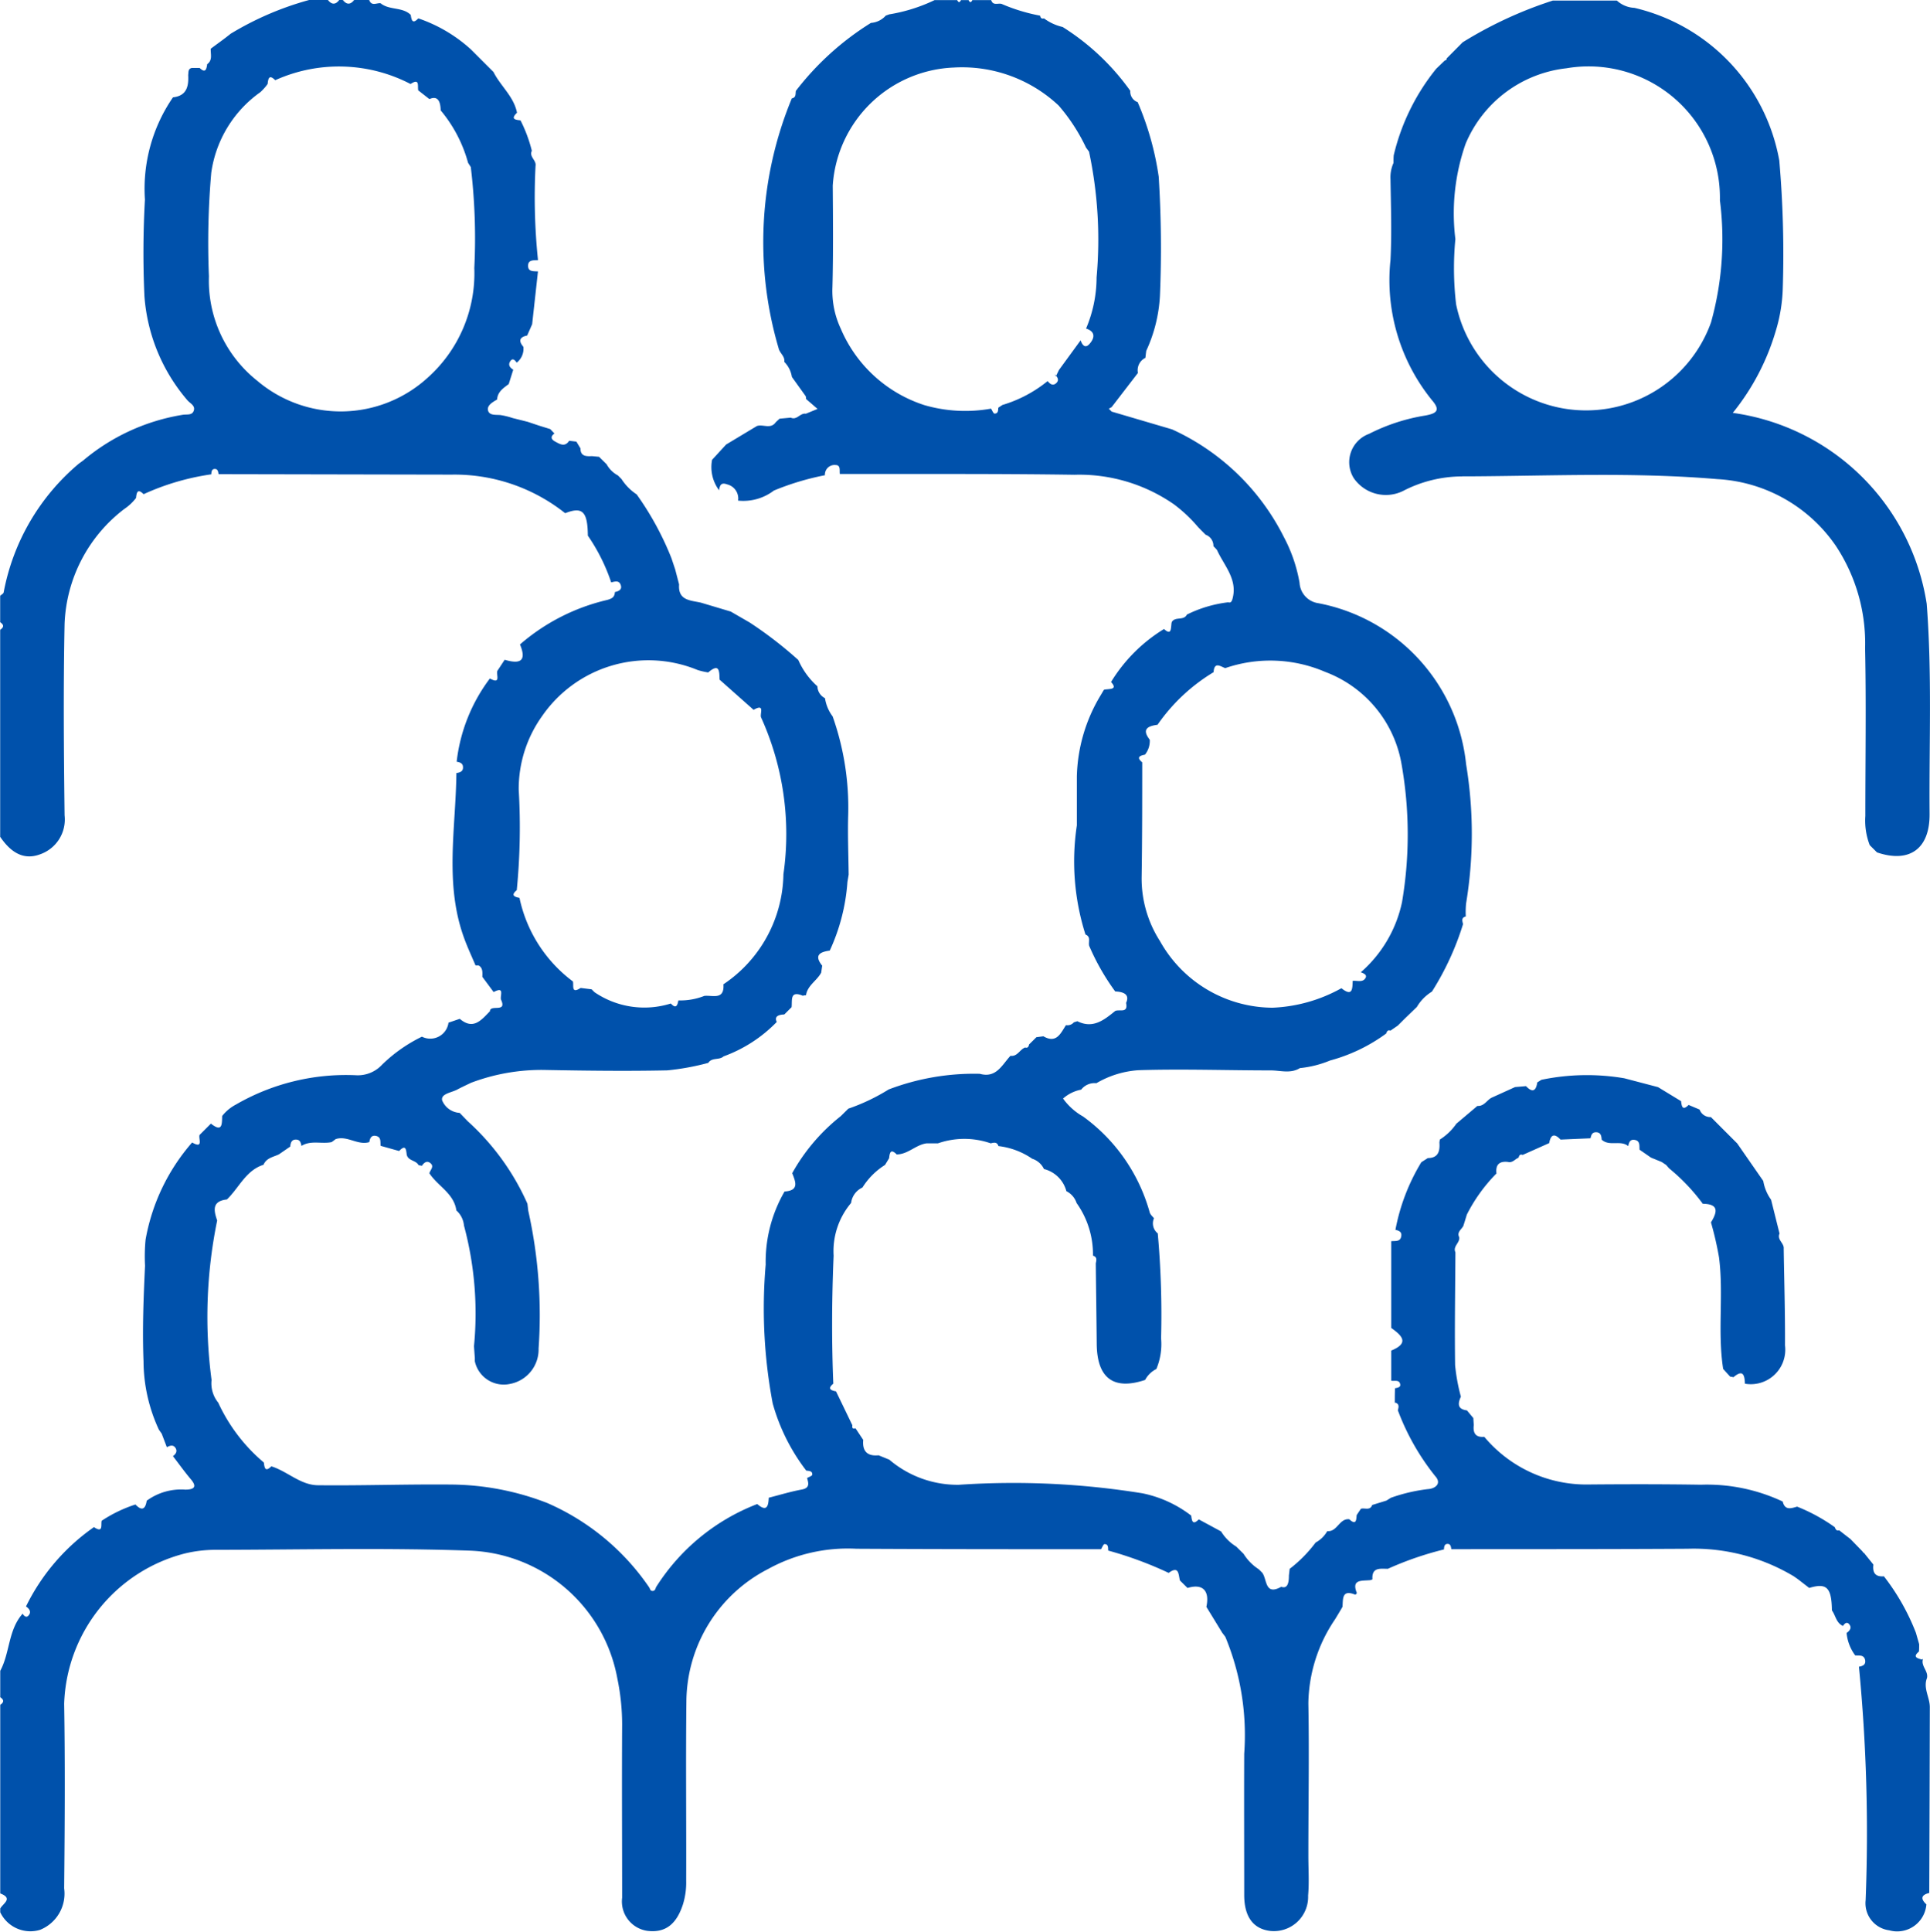
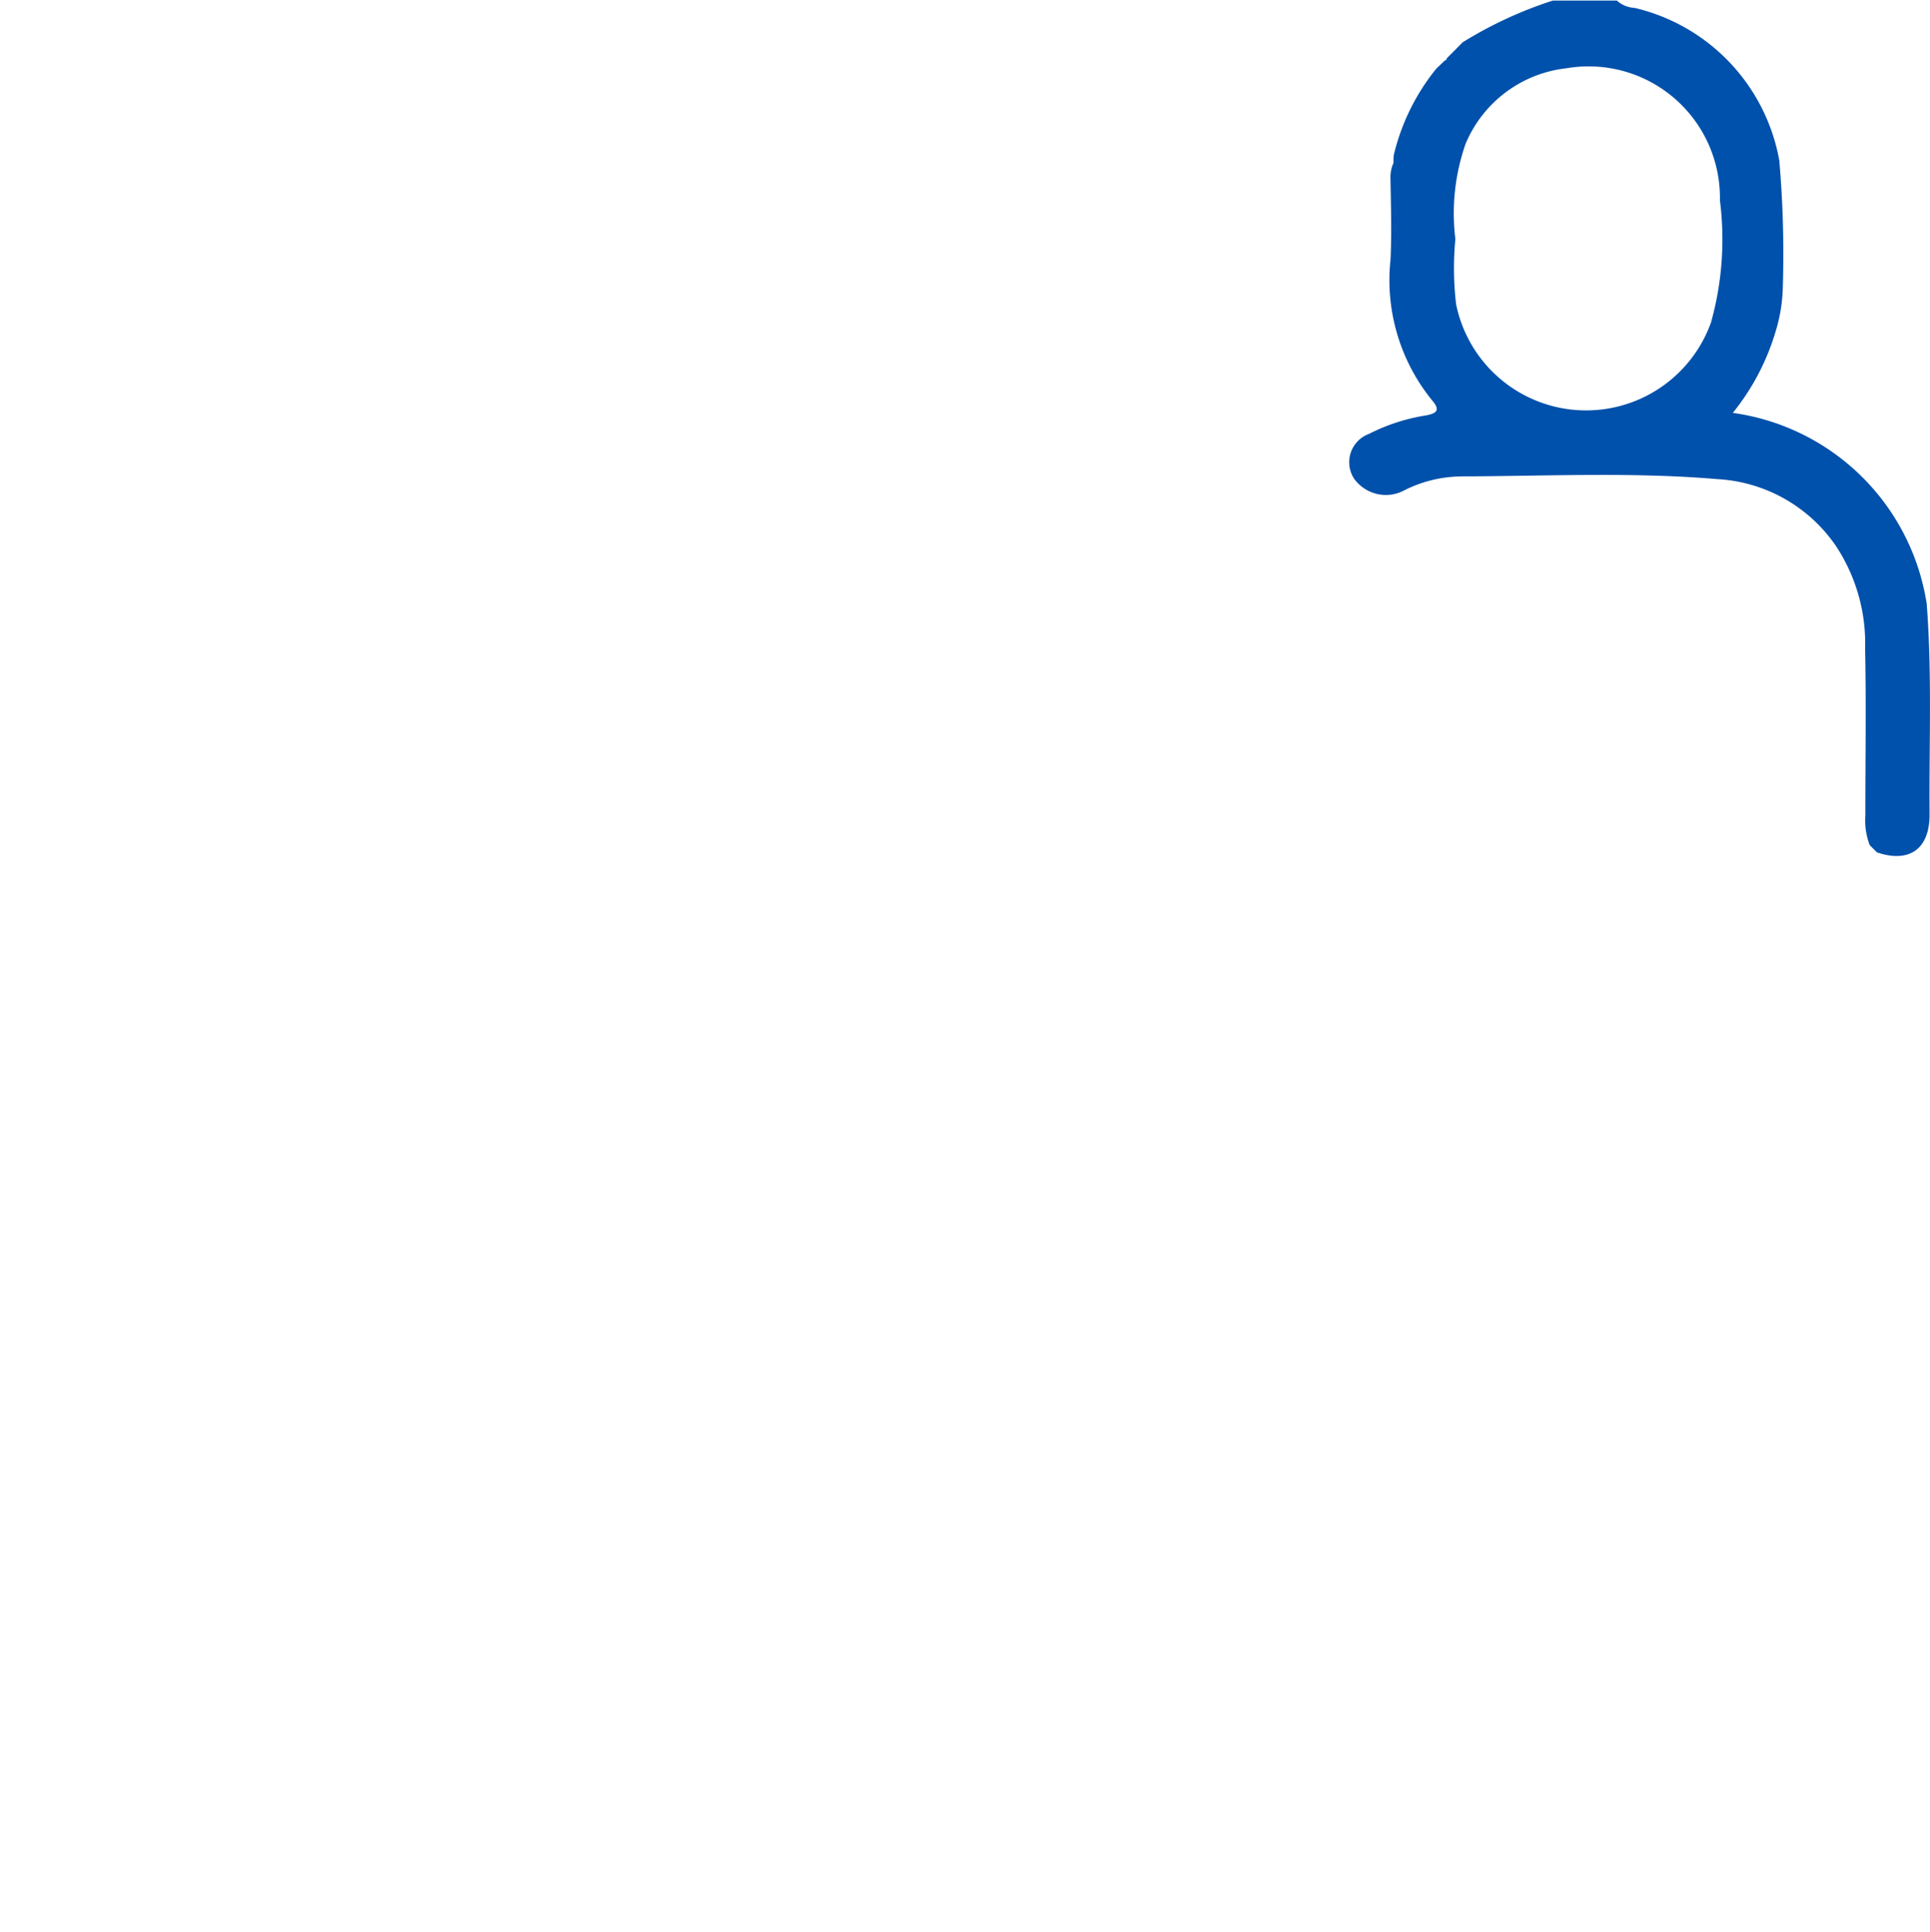
<svg xmlns="http://www.w3.org/2000/svg" width="55.055" height="55.089" viewBox="0 0 55.055 55.089">
  <g id="Layer_1" data-name="Layer 1" transform="translate(0 0)">
    <g id="Group_19211" data-name="Group 19211" transform="translate(0)">
-       <path id="Path_40701" data-name="Path 40701" d="M39.808,39.906c0-.142,0-.283.006-.425.069-.011.162-.027.149-.106-.023-.148-.161-.091-.256-.108,0-.286,0-.574,0-.86.529-.216.3-.43,0-.645q0-1.238,0-2.474c.119-.012.267.024.287-.157.013-.114-.076-.147-.168-.167a5.74,5.74,0,0,1,.739-1.929l.185-.118c.3,0,.348-.2.331-.438,0-.03.009-.06.014-.091a1.63,1.63,0,0,0,.469-.451l.6-.507c.2.016.273-.18.425-.243l.65-.295.312-.026c.181.191.285.144.321-.106l0,0,.118-.075a6.366,6.366,0,0,1,2.367-.043l.96.252.657.4c.019.141.036.287.216.108l.313.132a.325.325,0,0,0,.322.214l.322.323.43.43.742,1.069a1.275,1.275,0,0,0,.223.535l.241.965c-.079.177.135.272.119.43.014.92.042,1.84.037,2.76a.983.983,0,0,1-1.143,1.092c-.009-.241-.05-.421-.328-.184a.509.509,0,0,0-.093-.017l-.2-.22c-.165-1.055.017-2.122-.118-3.18a9.348,9.348,0,0,0-.23-1c.178-.289.237-.526-.233-.53a5.545,5.545,0,0,0-.959-1.009l-.089-.1-.124-.083-.306-.125-.326-.226c-.01-.111.023-.25-.137-.279-.129-.024-.168.07-.185.177-.223-.183-.539.019-.758-.184-.009-.108-.023-.211-.165-.211-.111,0-.135.086-.154.172l-.855.037c-.181-.191-.283-.137-.323.1l-.758.338c-.078-.033-.1.02-.116.078l0,0c-.1.039-.172.154-.3.122-.249-.03-.361.078-.331.328a4.661,4.661,0,0,0-.845,1.173c-.033.108-.065.216-.1.323-.05.1-.191.174-.118.322.026.16-.188.257-.108.43-.006,1.072-.024,2.146-.009,3.218a5.392,5.392,0,0,0,.165.9c-.092.2-.1.355.174.392l.181.218.013.2c-.027.224.049.358.3.335a3.794,3.794,0,0,0,2.917,1.36c1.09-.01,2.178-.011,3.267.006a5.074,5.074,0,0,1,2.329.48c.062.26.24.194.411.145a5.087,5.087,0,0,1,1.074.586c.023.056.045.114.125.088.106.083.213.167.321.249l.346.356a.067.067,0,0,0,.042.042l.267.331c-.027.224.047.356.3.335a6.365,6.365,0,0,1,.914,1.613c.03.108.062.216.092.323,0,.07,0,.139-.006.21-.178.147-.065.191.079.226l.037-.013c-.069.2.161.345.112.545-.112.289.082.549.082.827q-.006,2.652-.016,5.3c-.234.056-.253.167-.082.325a.836.836,0,0,1-1.059.74.778.778,0,0,1-.674-.858,49.055,49.055,0,0,0-.191-6.66c.108-.017.2-.057.177-.188-.033-.16-.172-.124-.283-.134a1.266,1.266,0,0,1-.246-.64c.1-.069.16-.161.062-.262-.062-.063-.125,0-.165.062-.194-.085-.21-.3-.316-.444-.009-.653-.148-.791-.647-.64l-.319-.247-.118-.083a5.565,5.565,0,0,0-3.029-.788c-2.248.014-4.495.01-6.743.013-.011-.07-.02-.154-.111-.151s-.095.088-.1.158a9.317,9.317,0,0,0-1.6.552c-.216,0-.463-.052-.44.3a.181.181,0,0,1-.095.026c-.221.02-.506-.023-.351.361a.06.06,0,0,1-.05.049c-.385-.155-.339.132-.359.351-.07.119-.141.239-.213.356a4.364,4.364,0,0,0-.76,2.395c.027,1.45,0,2.9,0,4.353,0,.377.026.755-.007,1.128a.977.977,0,0,1-1.087,1.008c-.466-.059-.735-.388-.736-1.021,0-1.344-.006-2.688,0-4.031a7.32,7.32,0,0,0-.539-3.336l-.086-.112-.454-.742c.1-.466-.108-.67-.538-.538l-.216-.214c-.046-.162-.019-.437-.322-.216a10.687,10.687,0,0,0-1.724-.637c-.007-.079.009-.185-.106-.184-.033,0-.066.095-.1.145-2.327,0-4.653,0-6.98-.013a4.72,4.72,0,0,0-2.516.578A4.281,4.281,0,0,0,19.6,48.43c-.019,1.7,0,3.4-.006,5.1a2.106,2.106,0,0,1-.091.668c-.181.559-.493.824-1.019.758a.846.846,0,0,1-.717-.943c0-1.647-.01-3.295,0-4.942a6.465,6.465,0,0,0-.137-1.314,4.448,4.448,0,0,0-4.22-3.644c-2.413-.085-4.833-.026-7.249-.023a3.71,3.71,0,0,0-.884.108A4.58,4.58,0,0,0,1.85,48.48c.029,1.755.017,3.51,0,5.265a1.113,1.113,0,0,1-.686,1.182.952.952,0,0,1-1.137-.5v-.108c.078-.144.378-.286,0-.43V48.51q.166-.108,0-.216v-.753c.279-.516.224-1.164.638-1.629.04.066.106.121.165.055.093-.1.033-.194-.069-.262A5.948,5.948,0,0,1,2.7,43.442c.272.181.193-.065.22-.181a3.943,3.943,0,0,1,.963-.464c.184.193.285.135.322-.108a1.661,1.661,0,0,1,1.1-.316c.224,0,.361-.062.155-.3-.178-.211-.339-.437-.507-.655.095-.069.138-.158.056-.256-.065-.076-.152-.039-.23,0l-.145-.382c-.027-.04-.056-.079-.083-.119a4.679,4.679,0,0,1-.437-1.951c-.036-.907,0-1.817.043-2.724a4.983,4.983,0,0,1,.016-.745A5.723,5.723,0,0,1,5.5,32.473c.338.191.171-.118.214-.217l.322-.322c.338.269.312,0,.322-.218a1.22,1.22,0,0,1,.388-.323,6.273,6.273,0,0,1,3.433-.838.941.941,0,0,0,.739-.3,4.327,4.327,0,0,1,1.138-.8.525.525,0,0,0,.758-.4l.322-.109c.388.331.618.03.86-.217.007-.206.493.057.318-.326-.043-.1.122-.4-.213-.22-.106-.145-.214-.289-.321-.434,0-.119.022-.247-.106-.326h-.089c-.114-.27-.24-.536-.338-.814-.548-1.535-.224-3.111-.208-4.672.106-.016.2-.046.188-.183-.01-.106-.1-.125-.18-.141a4.851,4.851,0,0,1,.947-2.373c.331.181.171-.118.214-.218l.208-.316c.413.122.645.063.437-.437A5.8,5.8,0,0,1,17.341,17c.148-.042.211-.086.22-.226.115-.022.214-.073.164-.207s-.168-.092-.27-.068a5.327,5.327,0,0,0-.666-1.333c-.007-.69-.152-.834-.647-.64a5.07,5.07,0,0,0-3.24-1.1l-6.647-.013c-.012-.069-.02-.151-.109-.149s-.095.085-.1.154a7.016,7.016,0,0,0-1.93.566c-.18-.18-.2-.034-.216.108a1.415,1.415,0,0,1-.338.316,4.322,4.322,0,0,0-1.7,3.274c-.037,1.82-.022,3.642,0,5.462a1.05,1.05,0,0,1-.7,1.111c-.5.187-.862-.095-1.137-.5V17.851q.166-.108,0-.216v-.753c.034-.033.093-.06.1-.1a6.31,6.31,0,0,1,2.145-3.67l.119-.086a5.859,5.859,0,0,1,2.836-1.305c.119-.023.275.026.323-.121s-.111-.207-.187-.3A5.125,5.125,0,0,1,4.14,8.338a27.147,27.147,0,0,1,.014-2.757,4.6,4.6,0,0,1,.8-2.915c.394-.043.451-.315.434-.638.013-.079-.01-.178.106-.2l.221,0c.171.164.194.029.216-.108.16-.118.092-.287.1-.44.19-.142.385-.279.569-.428A8.78,8.78,0,0,1,8.837-.11h.538c.108.138.216.138.322,0H9.8c.108.138.216.138.322,0h.43c.065.184.208.082.322.091.25.207.624.1.862.333.022.142.046.28.217.1a4.272,4.272,0,0,1,1.5.885l.644.644c.2.4.582.7.671,1.163-.193.183-.045.2.1.217a4.061,4.061,0,0,1,.323.867c-.083.172.135.27.106.43a17.309,17.309,0,0,0,.07,2.688c-.121.009-.282-.017-.283.161s.161.152.282.162L15.2,9.137l-.142.322c-.221.045-.252.154-.108.322a.5.5,0,0,1-.19.451c-.05-.068-.114-.145-.184-.04s-.01.184.085.241l-.129.41c-.152.115-.318.22-.331.44-.121.072-.285.161-.262.3.029.162.216.132.356.144a2.152,2.152,0,0,1,.348.085l.43.108.322.108.322.1.119.125c-.118.088-.1.164.02.23.138.075.279.164.4-.022l.206.024.116.191c0,.233.165.229.331.223l.2.019.216.213a.8.8,0,0,0,.323.319l.1.1a1.49,1.49,0,0,0,.434.44,8.555,8.555,0,0,1,.99,1.815l.108.322.112.43c-.035.463.326.453.622.52l.851.254.542.313a11.475,11.475,0,0,1,1.386,1.069,2.169,2.169,0,0,0,.545.75.39.39,0,0,0,.216.339,1.148,1.148,0,0,0,.218.519,7.8,7.8,0,0,1,.444,2.813c-.017.566.007,1.134.013,1.7l-.035.21A5.583,5.583,0,0,1,23.69,27c-.28.039-.457.129-.216.43-.01.068-.019.137-.029.2-.122.23-.391.361-.433.644a.269.269,0,0,0-.089.014c-.378-.158-.3.128-.322.326l-.207.207q-.313.013-.216.214a4.029,4.029,0,0,1-1.517.982c-.122.114-.333.023-.436.185a7.115,7.115,0,0,1-1.173.214c-1.146.024-2.291.01-3.437-.011a5.682,5.682,0,0,0-2.158.365c-.135.065-.273.128-.407.2-.161.082-.457.115-.418.3a.574.574,0,0,0,.5.358l0,0,.233.241a6.982,6.982,0,0,1,1.7,2.349c.009.066.016.134.024.2a13.669,13.669,0,0,1,.295,3.929,1,1,0,0,1-.819,1.012.844.844,0,0,1-1-.647c0-.033,0-.065,0-.1-.009-.109-.016-.22-.024-.329a9.656,9.656,0,0,0-.286-3.443.656.656,0,0,0-.217-.43c-.069-.489-.532-.693-.769-1.059.02-.093.141-.185.039-.28s-.188-.03-.254.068a.51.51,0,0,0-.093-.017c-.072-.147-.295-.119-.339-.3-.017-.145-.027-.306-.216-.106l-.529-.148c-.012-.111.024-.252-.134-.283-.131-.026-.171.069-.188.177-.331.1-.627-.194-.959-.086l-.116.086c-.285.06-.591-.06-.861.108-.017-.086-.036-.174-.147-.18-.142-.007-.162.1-.174.2l-.325.223c-.161.076-.355.1-.436.295-.509.161-.7.663-1.046.99-.431.047-.374.316-.276.6a13.654,13.654,0,0,0-.16,4.548.875.875,0,0,0,.191.648,4.916,4.916,0,0,0,1.3,1.706c.019.142.034.287.214.108.459.144.832.535,1.327.54,1.264.014,2.527-.032,3.792-.02a7.725,7.725,0,0,1,2.748.525,6.8,6.8,0,0,1,2.912,2.408c.02.033.033.086.062.095.073.024.114-.022.128-.092a5.935,5.935,0,0,1,2.892-2.38c.27.233.319.065.328-.18.312-.079.622-.175.939-.233.234-.043.2-.174.155-.328.052-.032.142-.059.147-.095.01-.112-.093-.106-.171-.118a5.61,5.61,0,0,1-.957-1.916,14.578,14.578,0,0,1-.2-3.96,4,4,0,0,1,.539-2.084c.425-.026.313-.277.218-.522a5.453,5.453,0,0,1,1.384-1.626l.217-.214a5.635,5.635,0,0,0,1.151-.548,6.842,6.842,0,0,1,2.6-.446c.469.131.632-.254.873-.513.2.027.266-.181.418-.237.078.022.1-.024.114-.088l.108-.106.1-.1.2-.026c.374.216.492-.086.644-.318l0,0a.237.237,0,0,0,.224-.08l.1-.032c.447.223.763-.035,1.08-.292.118-.056.377.078.31-.229q.141-.308-.31-.328a6.569,6.569,0,0,1-.742-1.3c-.03-.109.057-.259-.106-.323a6.882,6.882,0,0,1-.246-3.113v-.216c0-.322,0-.645,0-.967,0-.072,0-.144,0-.216a4.68,4.68,0,0,1,.647-2.258c.042-.069.082-.139.124-.208a.275.275,0,0,1,.083-.014c.134-.016.3-.013.121-.21a4.546,4.546,0,0,1,1.511-1.511c.2.18.194.013.21-.121a.274.274,0,0,1,.014-.083c.1-.158.339-.026.428-.207a3.6,3.6,0,0,1,1.179-.351c.076.023.1-.026.119-.085.164-.566-.236-.957-.44-1.409-.032-.036-.065-.072-.1-.106a.339.339,0,0,0-.224-.328c-.072-.072-.144-.144-.214-.217a4.219,4.219,0,0,0-.683-.645,4.732,4.732,0,0,0-2.843-.847c-2.231-.033-4.462-.019-6.693-.023-.014-.1.029-.252-.116-.254a.275.275,0,0,0-.309.29,7.608,7.608,0,0,0-1.455.437,1.438,1.438,0,0,1-1.022.287.413.413,0,0,0-.315-.463c-.172-.066-.21.033-.227.168a1.1,1.1,0,0,1-.2-.868l.4-.436.88-.529c.175-.057.394.1.538-.109l.108-.1.319-.029c.174.082.269-.141.43-.112l.333-.137-.329-.285A.138.138,0,0,0,23,11.184l-.391-.545a.769.769,0,0,0-.216-.428c.024-.162-.132-.249-.162-.388a10.712,10.712,0,0,1,.377-7.128c.128-.022.1-.131.115-.213A8.071,8.071,0,0,1,24.865.543a.623.623,0,0,0,.423-.208l.1-.036A4.749,4.749,0,0,0,26.68-.107h.645q.054.112.108,0h.216q.054.112.108,0h.538c.055.181.218.063.319.118a5.111,5.111,0,0,0,1.074.325c.014.06.04.1.112.078a1.434,1.434,0,0,0,.533.246,6.806,6.806,0,0,1,1.929,1.82.318.318,0,0,0,.211.323,8.4,8.4,0,0,1,.6,2.125,32.423,32.423,0,0,1,.035,3.405,4.284,4.284,0,0,1-.39,1.562c-.009.066-.017.132-.024.2a.393.393,0,0,0-.214.431l-.75.975-.08.045.08.082,1.723.507A6.648,6.648,0,0,1,36.64,15.2a4.368,4.368,0,0,1,.451,1.311.624.624,0,0,0,.536.582,5.221,5.221,0,0,1,4.215,4.594,12.159,12.159,0,0,1,0,3.966,2.487,2.487,0,0,0-.009.374c-.134.034-.1.126-.078.217a7.994,7.994,0,0,1-.888,1.926,1.268,1.268,0,0,0-.43.438l-.341.329-.2.2-.213.147c-.08-.032-.1.026-.122.082a4.818,4.818,0,0,1-1.6.769,3.02,3.02,0,0,1-.86.216c-.263.164-.549.068-.824.066-1.261,0-2.523-.045-3.782-.006a2.724,2.724,0,0,0-1.2.371.484.484,0,0,0-.434.184,1.082,1.082,0,0,0-.517.254,1.783,1.783,0,0,0,.572.512,5.041,5.041,0,0,1,1.9,2.733c.016.063.08.114.122.17a.362.362,0,0,0,.108.43,26.016,26.016,0,0,1,.095,2.994,1.833,1.833,0,0,1-.135.874.738.738,0,0,0-.321.312c-.9.3-1.37-.049-1.38-1.025-.007-.765-.019-1.531-.027-2.3.019-.091.043-.183-.08-.22a2.527,2.527,0,0,0-.467-1.5.582.582,0,0,0-.292-.339.885.885,0,0,0-.64-.632.555.555,0,0,0-.335-.293,2.137,2.137,0,0,0-.963-.361c-.039-.125-.131-.1-.22-.078a2.289,2.289,0,0,0-1.505,0h-.322c-.309.039-.532.315-.855.316-.18-.18-.2-.034-.216.108l-.116.191a2.05,2.05,0,0,0-.645.645.561.561,0,0,0-.323.44A2.129,2.129,0,0,0,23.8,35.7l-.009.216c-.043,1.146-.047,2.291,0,3.435-.174.144-.073.191.078.22.155.323.312.645.467.969-.017.075.009.106.088.083l.221.333c-.03.322.115.469.438.438l.306.125a3,3,0,0,0,1.982.716,23.073,23.073,0,0,1,5.239.243A3.378,3.378,0,0,1,34,43.114c.019.141.036.287.216.108.213.115.425.229.637.344a1.294,1.294,0,0,0,.43.43l.211.208a1.4,1.4,0,0,0,.433.44l.1.1c.142.185.068.664.542.4q.221.081.218-.318l.022-.194a3.853,3.853,0,0,0,.74-.75.833.833,0,0,0,.332-.326c.286.03.342-.369.628-.338.2.184.2.016.211-.119l.121-.18c.108-.034.26.062.322-.108.135-.042.272-.083.407-.126l.125-.079a4.82,4.82,0,0,1,1.051-.247c.207-.01.413-.154.214-.372a6.81,6.81,0,0,1-1.065-1.877c.024-.092.049-.183-.079-.22ZM28.5,11.515l.116-.076a3.717,3.717,0,0,0,1.288-.681c.069.086.154.147.249.055s.022-.178-.049-.253l.036.062.088-.181.617-.845c.046.134.132.244.256.1.142-.161.178-.346-.1-.436a3.755,3.755,0,0,0,.3-1.46,12.023,12.023,0,0,0-.216-3.586L31,4.1a5.251,5.251,0,0,0-.781-1.2,4.024,4.024,0,0,0-2.991-1.084,3.606,3.606,0,0,0-3.453,3.366c.007.966.016,1.933-.009,2.9A2.534,2.534,0,0,0,24,9.255a3.887,3.887,0,0,0,2.39,2.189,4.175,4.175,0,0,0,1.9.1c.033.049.065.139.1.141.112,0,.1-.1.109-.175l0,0ZM38.608,27.863c.126-.014.286.057.365-.083.052-.092-.059-.132-.135-.162a3.652,3.652,0,0,0,1.176-2,11.51,11.51,0,0,0-.009-3.908,3.432,3.432,0,0,0-2.186-2.659,3.953,3.953,0,0,0-2.849-.106c-.142-.055-.313-.19-.331.115a5.223,5.223,0,0,0-1.6,1.5c-.277.037-.459.124-.221.427a.623.623,0,0,1-.137.425c-.149.029-.253.075-.078.22,0,1.09,0,2.179-.017,3.269a3.3,3.3,0,0,0,.523,1.828,3.7,3.7,0,0,0,3.214,1.9,4.4,4.4,0,0,0,1.962-.556c.322.257.313.009.322-.211v0ZM16.9,28.108l.078.078a2.523,2.523,0,0,0,2.178.323c.151.164.19.052.216-.088a1.863,1.863,0,0,0,.74-.129c.233-.026.576.131.545-.331a3.847,3.847,0,0,0,1.711-3.138,8.058,8.058,0,0,0-.637-4.472c-.045-.1.126-.41-.214-.217l-.969-.86c-.011-.223.007-.493-.326-.206a2.112,2.112,0,0,1-.3-.069,3.686,3.686,0,0,0-4.439,1.315,3.567,3.567,0,0,0-.666,2.1,18.317,18.317,0,0,1-.056,2.863c-.174.144-.073.19.078.22a4,4,0,0,0,1.524,2.383c.029.114-.057.365.22.185l.319.04ZM7.87,2.177c-.18-.18-.2-.034-.216.108a1.488,1.488,0,0,1-.208.234,3.39,3.39,0,0,0-1.4,2.3A22.928,22.928,0,0,0,5.98,7.77a3.643,3.643,0,0,0,1.374,2.976,3.68,3.68,0,0,0,4.863-.082,3.99,3.99,0,0,0,1.333-3.131,17.056,17.056,0,0,0-.1-2.879l-.078-.121a3.946,3.946,0,0,0-.781-1.495q-.01-.461-.322-.322l-.318-.249c-.027-.116.053-.362-.22-.181a4.419,4.419,0,0,0-3.861-.108Z" transform="translate(-0.02 0.11)" fill="#0051ab" />
      <path id="Path_40702" data-name="Path 40702" d="M271,13.571a3.672,3.672,0,0,0-1.69.418,1.114,1.114,0,0,1-1.4-.367.861.861,0,0,1,.436-1.265,5.436,5.436,0,0,1,1.619-.525c.293-.057.431-.137.181-.428A5.432,5.432,0,0,1,268.957,7.4c.039-.768.012-1.539,0-2.31a1,1,0,0,1,.086-.46c0-.072,0-.144.006-.216a6.183,6.183,0,0,1,1.213-2.47l.244-.234a.061.061,0,0,0,.056-.062l.453-.457A11.669,11.669,0,0,1,273.588,0h1.827a.792.792,0,0,0,.5.208,5.46,5.46,0,0,1,4.133,4.353,30.836,30.836,0,0,1,.1,3.624,4.585,4.585,0,0,1-.2,1.235,6.729,6.729,0,0,1-1.226,2.339,6.5,6.5,0,0,1,5.531,5.445c.155,2,.066,3.993.082,5.99.009,1-.574,1.414-1.5,1.1l-.207-.207a1.936,1.936,0,0,1-.125-.834c0-1.594.026-3.19-.007-4.782a5.032,5.032,0,0,0-.831-2.914,4.388,4.388,0,0,0-3.384-1.909c-2.355-.2-4.708-.092-7.061-.079-.072,0-.144,0-.216,0Zm-.191-6.78a8.752,8.752,0,0,0,.02,1.873,3.785,3.785,0,0,0,7.272.513,8.8,8.8,0,0,0,.253-3.481,3.746,3.746,0,0,0-4.377-3.765A3.542,3.542,0,0,0,271.1,4.084a6,6,0,0,0-.293,2.71Z" transform="translate(-229.292 0.016)" fill="#0051ab" />
    </g>
  </g>
</svg>